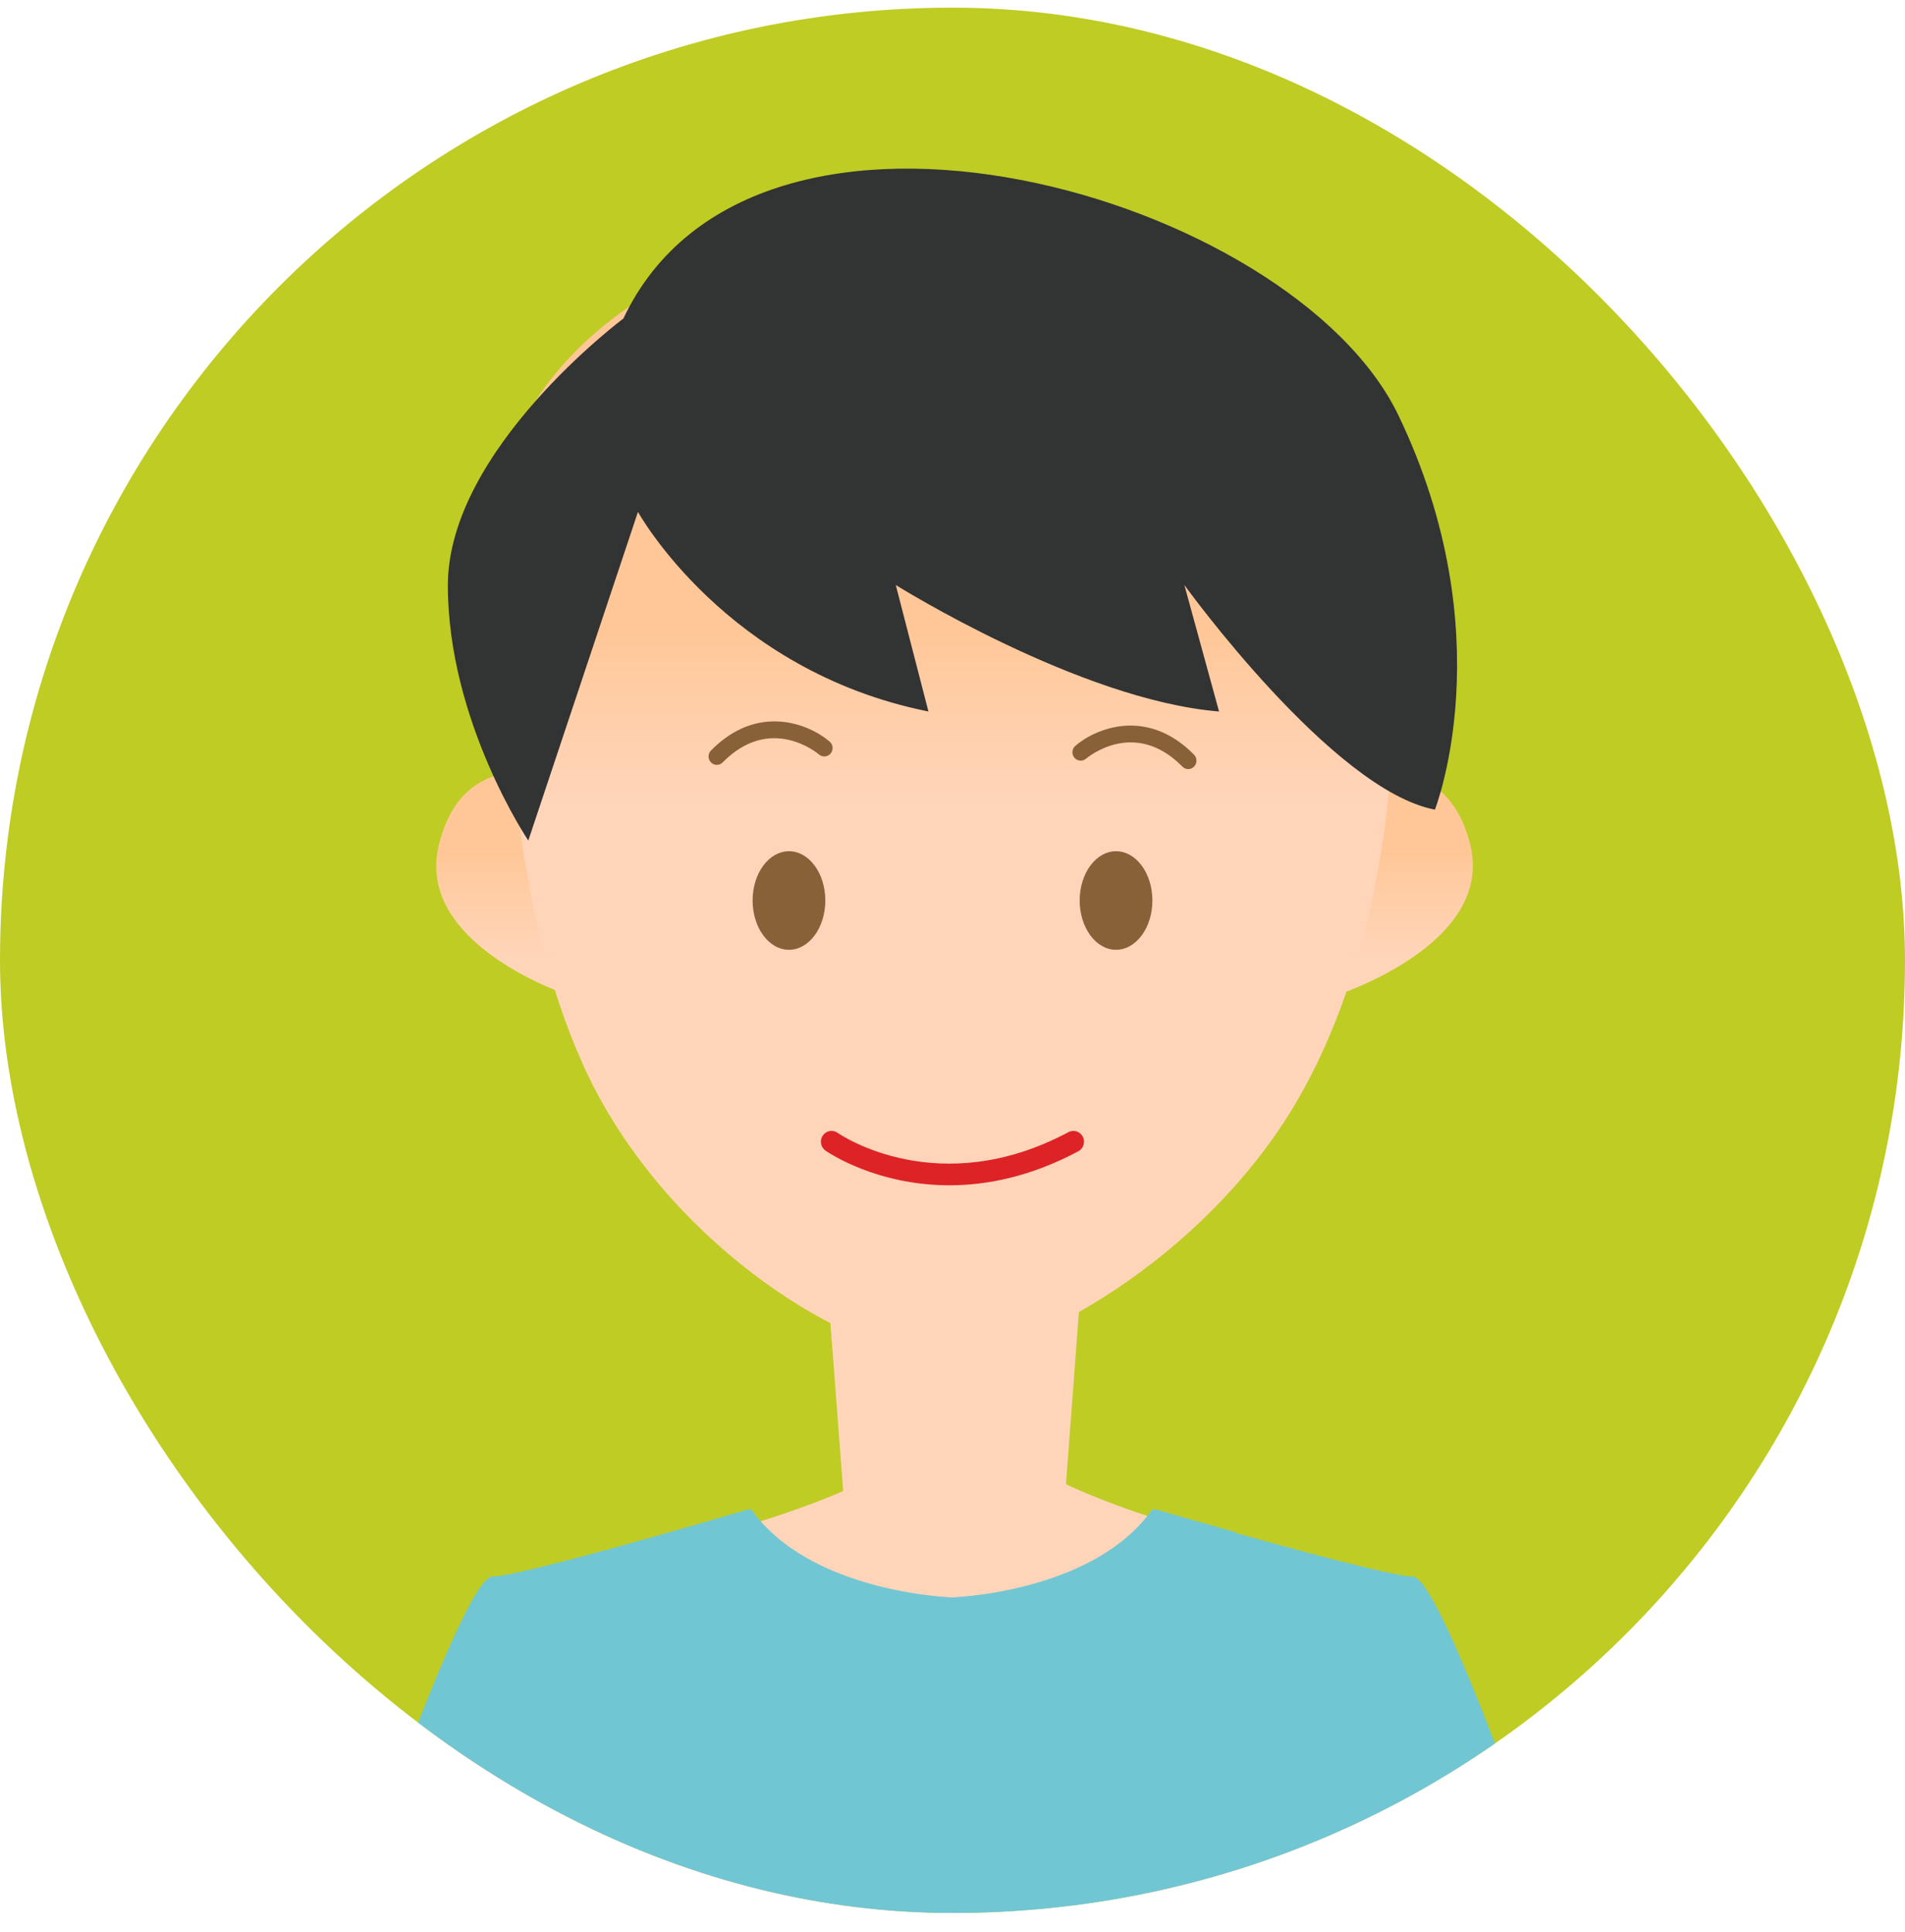
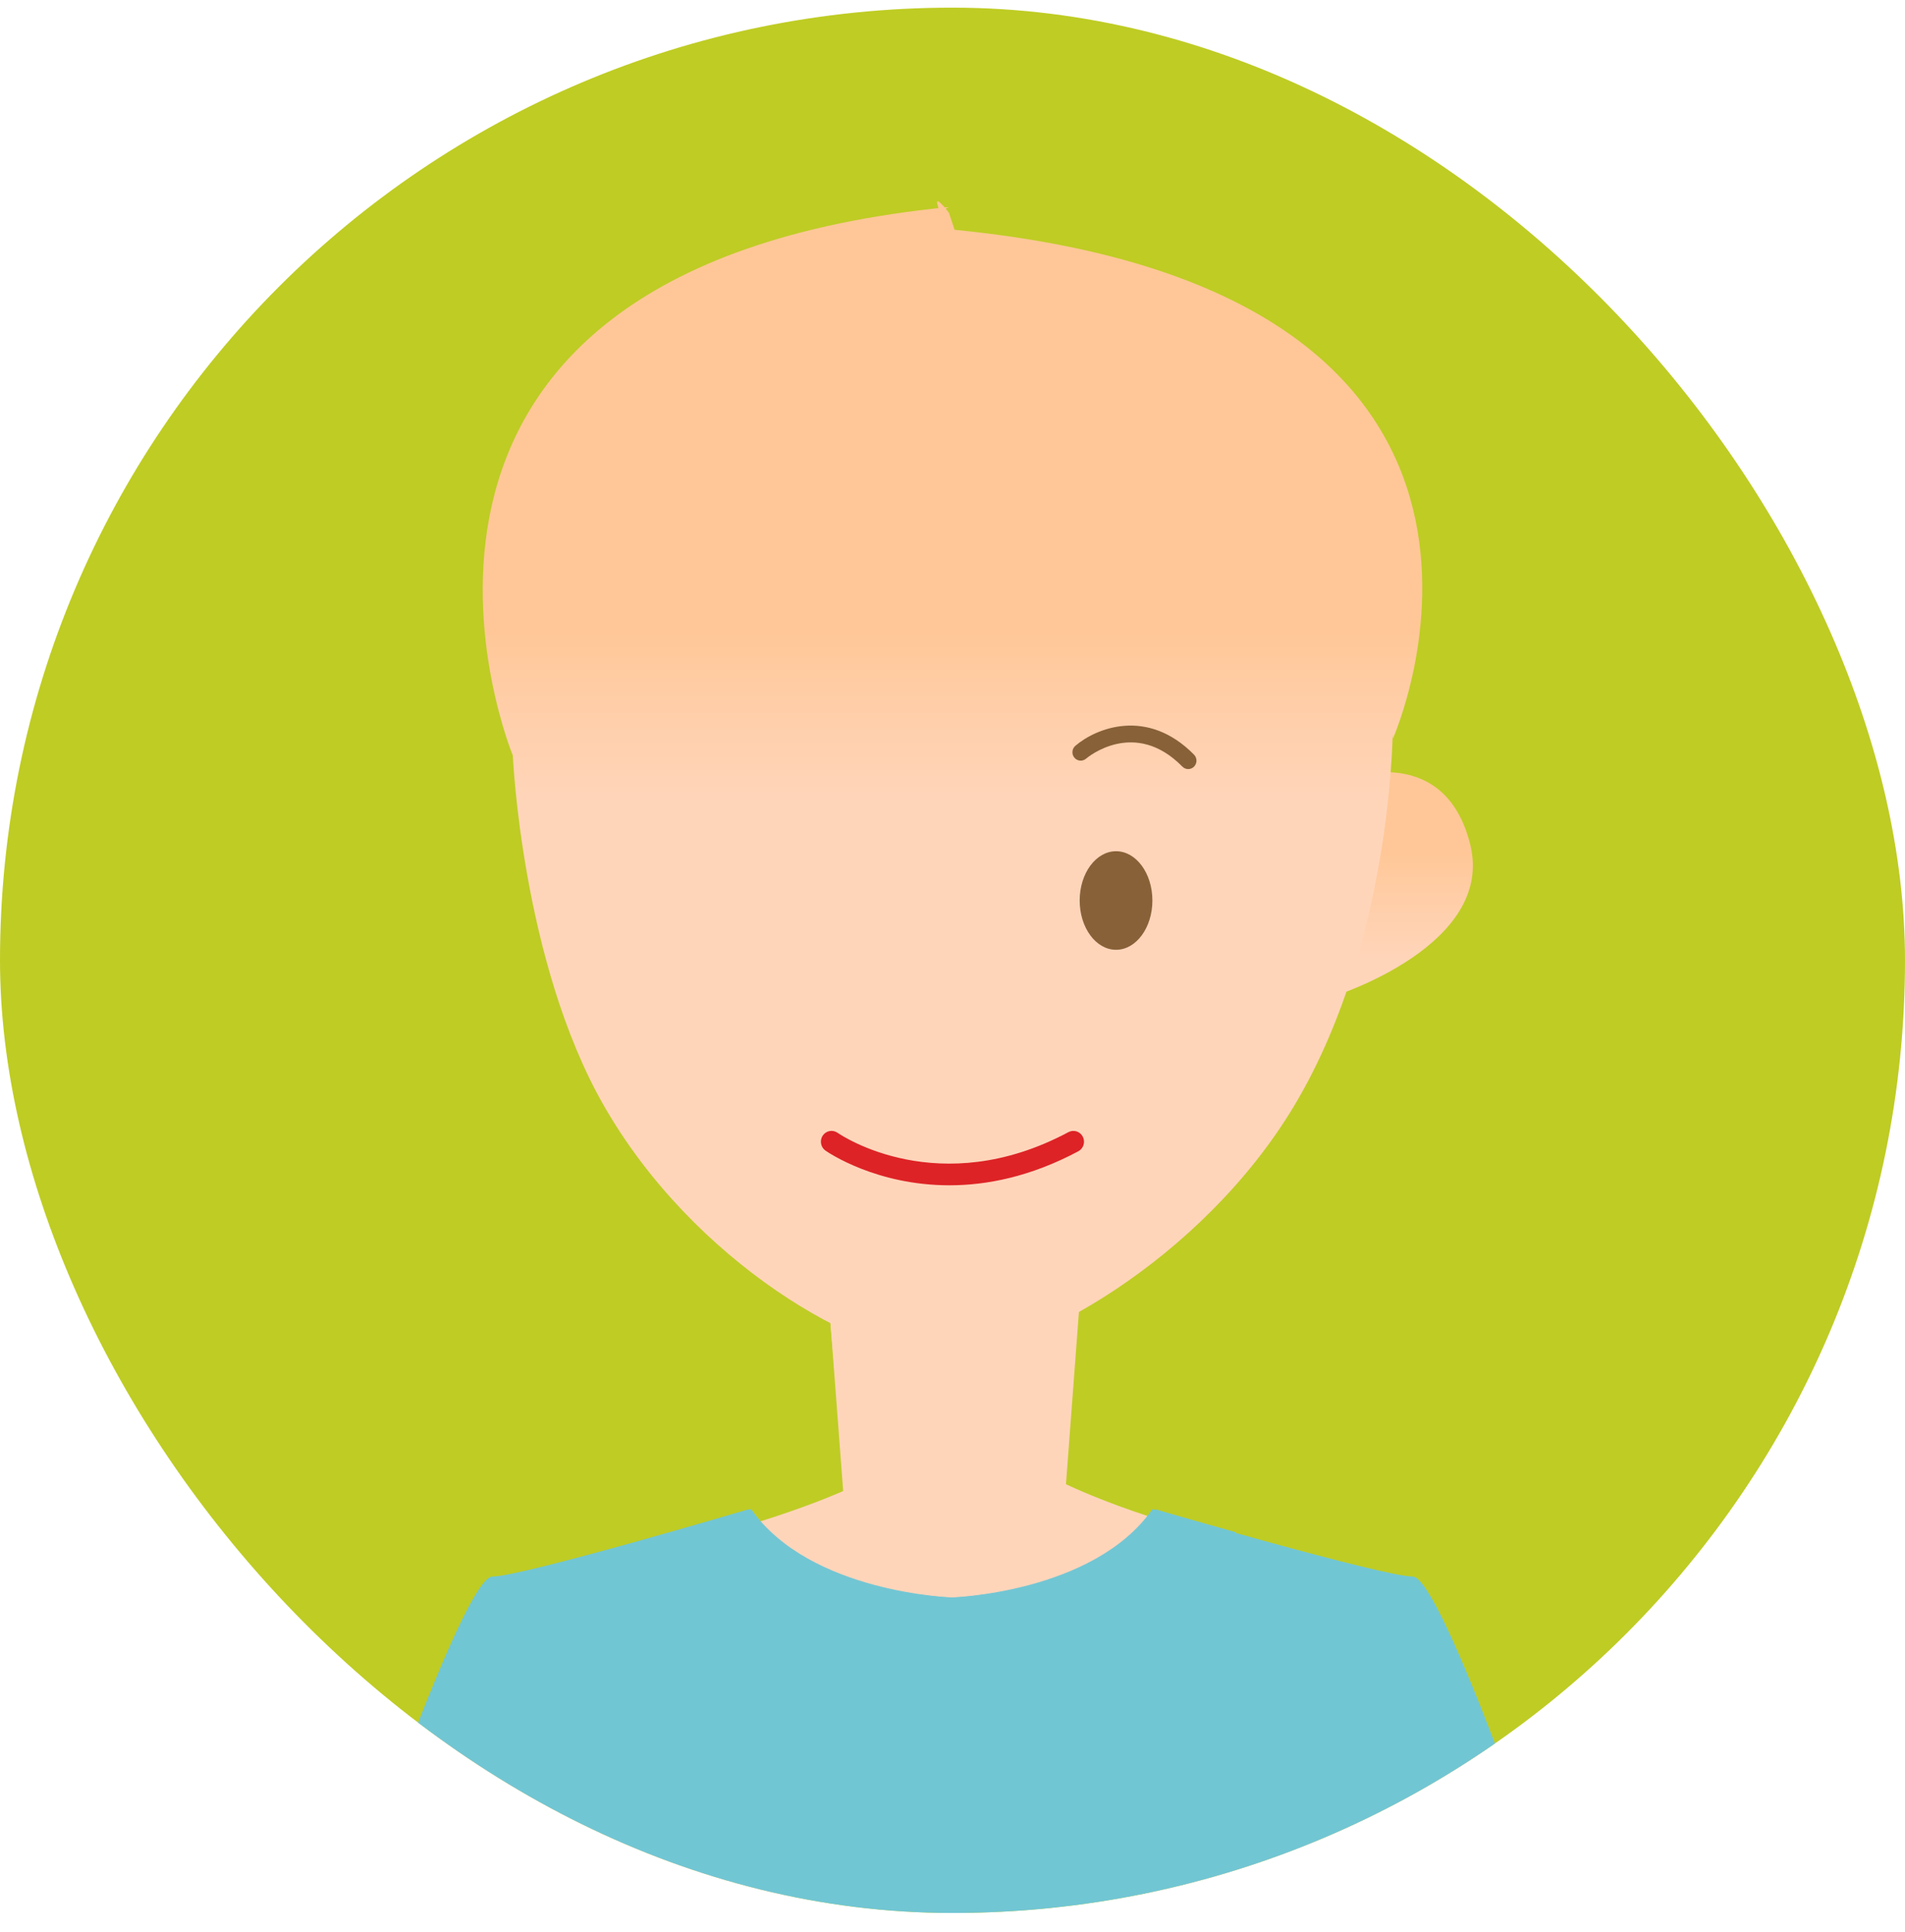
<svg xmlns="http://www.w3.org/2000/svg" width="71" height="72" viewBox="0 0 71 72" fill="none">
  <g clip-path="url(#clip0_191_7525)">
    <rect y="0.285" width="71" height="71" rx="35.5" fill="#BFCC24" />
    <g clip-path="url(#clip1_191_7525)">
      <path d="M48.875 57.962C43.355 57.098 39.729 55.307 39.729 55.307L40.578 44.018H35.207V44.331H30.576L31.425 55.562C31.425 55.562 27.645 57.282 22.125 58.145C16.605 59.008 14.057 70.658 14.057 70.658H35.669V70.501H56.943C56.943 70.501 54.395 58.825 48.875 57.962Z" fill="#FFD5BA" />
      <g style="mix-blend-mode:multiply">
        <path d="M35.053 43.704V44.018H30.499L31.128 51.38C33.085 51.989 33.51 52.309 34.973 52.309C36.633 52.309 37.548 51.922 39.87 51.135L40.502 43.703H35.055L35.053 43.704Z" fill="#FFD5BA" />
      </g>
      <path d="M52.651 58.748C51.554 58.748 42.95 56.241 42.95 56.241C40.755 59.375 35.425 59.532 35.425 59.532C35.425 59.532 30.094 59.375 27.899 56.241C27.899 56.241 19.45 58.748 18.352 58.748C17.255 58.748 13 71.285 13 71.285H58C58 71.285 53.748 58.748 52.651 58.748Z" fill="#71C6D4" />
      <g style="mix-blend-mode:multiply">
        <path d="M35.488 61.694C35.488 61.694 42.665 61.469 46.055 57.096C44.377 56.626 43.048 56.239 43.048 56.239C40.854 59.373 35.523 59.53 35.523 59.53C35.523 59.53 30.192 59.373 27.998 56.239C27.998 56.239 26.642 56.642 24.945 57.125C28.346 61.467 35.489 61.694 35.489 61.694H35.488Z" fill="#71C6D4" />
      </g>
-       <path d="M20.672 28.973C20.672 28.973 17.281 27.719 16.357 31.48C15.432 35.241 21.288 37.121 21.288 37.121L20.672 28.973Z" fill="url(#paint0_linear_191_7525)" />
      <path d="M50.328 28.973C50.328 28.973 53.873 27.719 54.798 31.48C55.722 35.241 49.712 37.121 49.712 37.121L50.328 28.973Z" fill="url(#paint1_linear_191_7525)" />
      <path d="M51.914 27.523C51.914 27.523 59.325 10.903 35.577 8.563L35.367 7.927C35.367 7.935 35.044 7.494 34.948 7.502C34.853 7.493 35.089 7.935 34.948 7.927L35.367 7.715C11.618 10.055 19.113 28.15 19.113 28.15C19.113 28.15 19.445 35.849 22.504 41.196C25.854 47.051 32.08 50.599 35.163 50.599C38.245 50.599 44.79 46.965 48.24 41.196C52.144 34.671 51.871 26.191 51.913 27.523H51.914Z" fill="url(#paint2_linear_191_7525)" />
-       <path d="M23.778 19.077C23.778 19.077 27.043 25 34.603 26.513L33.386 21.8C33.386 21.8 40.24 26.091 45.434 26.513L44.142 21.8C44.142 21.8 49.664 29.451 53.48 30.17C53.48 30.17 56.052 23.653 52.118 15.474C48.166 7.261 28.138 1.497 23.233 11.871C23.233 11.871 16.692 16.748 16.692 21.813C16.692 26.878 19.69 31.322 19.69 31.322L23.777 19.075L23.778 19.077Z" fill="#323333" />
-       <path d="M30.76 33.556C30.76 32.542 30.154 31.72 29.405 31.72C28.656 31.72 28.05 32.542 28.05 33.556C28.05 34.57 28.656 35.393 29.405 35.393C30.154 35.393 30.76 34.57 30.76 33.556Z" fill="#886138" />
-       <path d="M41.595 35.393C42.343 35.393 42.95 34.571 42.95 33.556C42.95 32.542 42.343 31.72 41.595 31.72C40.847 31.72 40.24 32.542 40.24 33.556C40.24 34.571 40.847 35.393 41.595 35.393Z" fill="#886138" />
+       <path d="M41.595 35.393C42.343 35.393 42.95 34.571 42.95 33.556C42.95 32.542 42.343 31.72 41.595 31.72C40.847 31.72 40.24 32.542 40.24 33.556C40.24 34.571 40.847 35.393 41.595 35.393" fill="#886138" />
      <path d="M35.386 44.169C32.666 44.169 30.878 42.954 30.767 42.877C30.587 42.752 30.541 42.5 30.664 42.316C30.787 42.133 31.034 42.086 31.214 42.211C31.367 42.316 34.999 44.761 39.821 42.188C40.015 42.084 40.254 42.16 40.356 42.357C40.458 42.554 40.384 42.797 40.19 42.901C38.41 43.85 36.775 44.169 35.384 44.169H35.386Z" fill="#DD2326" />
-       <path d="M26.716 28.503C26.637 28.503 26.559 28.471 26.498 28.41C26.378 28.288 26.378 28.089 26.498 27.967C28.241 26.195 30.154 26.975 30.923 27.636C31.052 27.747 31.069 27.947 30.958 28.078C30.849 28.21 30.655 28.227 30.525 28.116C30.45 28.052 28.707 26.61 26.935 28.41C26.875 28.471 26.796 28.503 26.717 28.503H26.716Z" fill="#886138" />
      <path d="M44.284 28.659C44.206 28.659 44.127 28.628 44.067 28.567C42.295 26.764 40.55 28.209 40.476 28.272C40.345 28.383 40.151 28.366 40.042 28.233C39.932 28.101 39.949 27.904 40.079 27.792C40.846 27.133 42.759 26.351 44.503 28.123C44.623 28.245 44.623 28.444 44.503 28.567C44.443 28.628 44.364 28.659 44.286 28.659H44.284Z" fill="#886138" />
      <g style="mix-blend-mode:multiply">
        <path d="M35.115 39.566C35.002 39.566 34.893 39.502 34.839 39.392L34.145 37.982C34.079 37.847 34.118 37.683 34.236 37.592C34.891 37.092 35.036 35.736 35.038 35.257C35.038 35.084 35.176 34.943 35.346 34.943C35.515 34.943 35.654 35.084 35.654 35.257C35.654 35.335 35.643 37.046 34.803 37.918L35.391 39.113C35.466 39.269 35.404 39.457 35.253 39.533C35.209 39.555 35.163 39.566 35.116 39.566H35.115Z" fill="#FFD5BA" />
      </g>
    </g>
  </g>
  <defs>
    <linearGradient id="paint0_linear_191_7525" x1="18.773" y1="35.868" x2="18.773" y2="31.781" gradientUnits="userSpaceOnUse">
      <stop stop-color="#FFD5BA" />
      <stop offset="0.49" stop-color="#FFCFAB" />
      <stop offset="1" stop-color="#FFC797" />
    </linearGradient>
    <linearGradient id="paint1_linear_191_7525" x1="52.304" y1="35.868" x2="52.304" y2="31.781" gradientUnits="userSpaceOnUse">
      <stop stop-color="#FFD5BA" />
      <stop offset="0.49" stop-color="#FFCFAB" />
      <stop offset="1" stop-color="#FFC797" />
    </linearGradient>
    <linearGradient id="paint2_linear_191_7525" x1="35.5" y1="30.07" x2="35.5" y2="23.488" gradientUnits="userSpaceOnUse">
      <stop stop-color="#FFD5BA" />
      <stop offset="0.49" stop-color="#FFCFAB" />
      <stop offset="1" stop-color="#FFC797" />
    </linearGradient>
    <clipPath id="clip0_191_7525">
      <rect y="0.285" width="71" height="71" rx="35.5" fill="white" />
    </clipPath>
    <clipPath id="clip1_191_7525">
      <rect width="45" height="65" fill="white" transform="translate(13 6.285)" />
    </clipPath>
  </defs>
</svg>